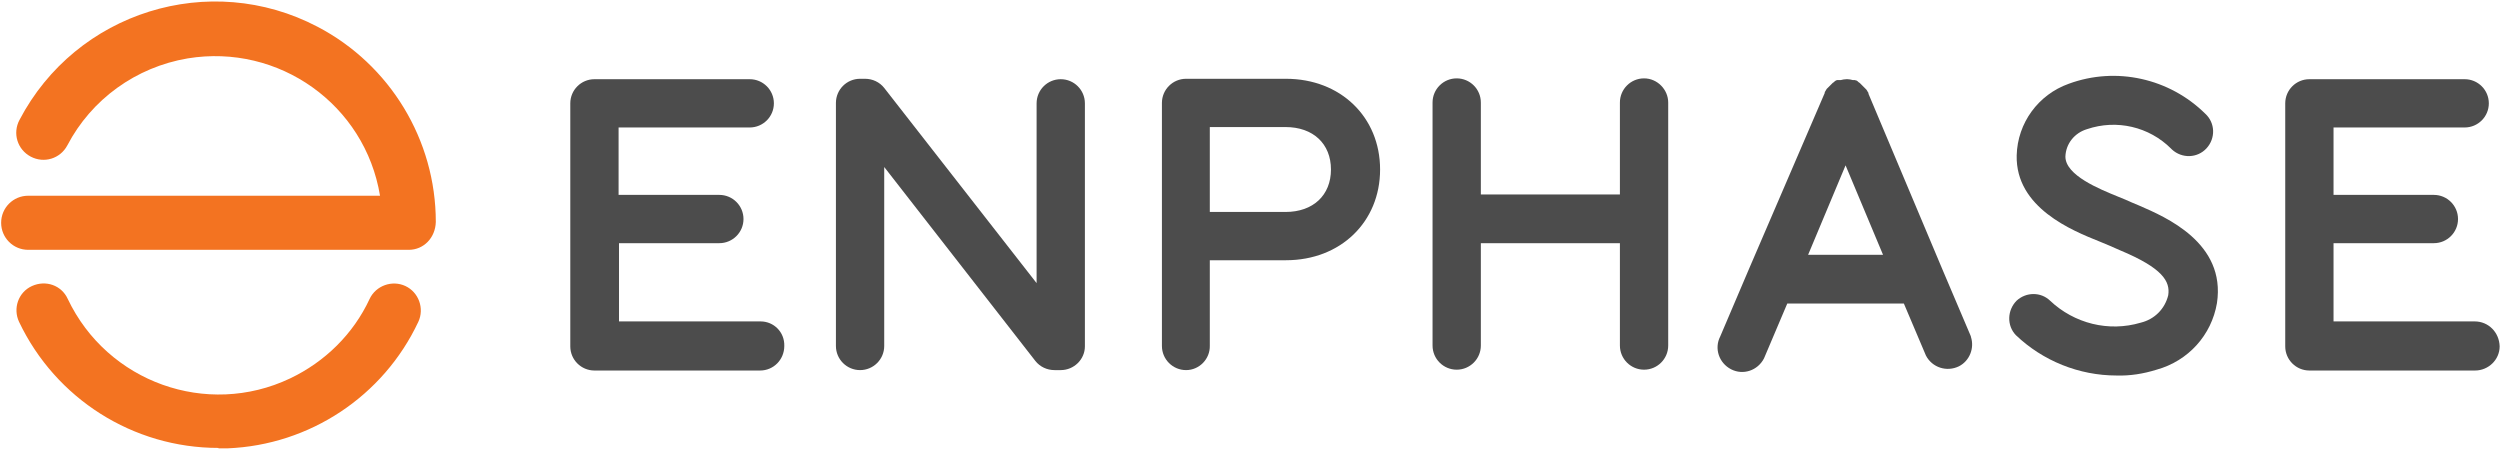
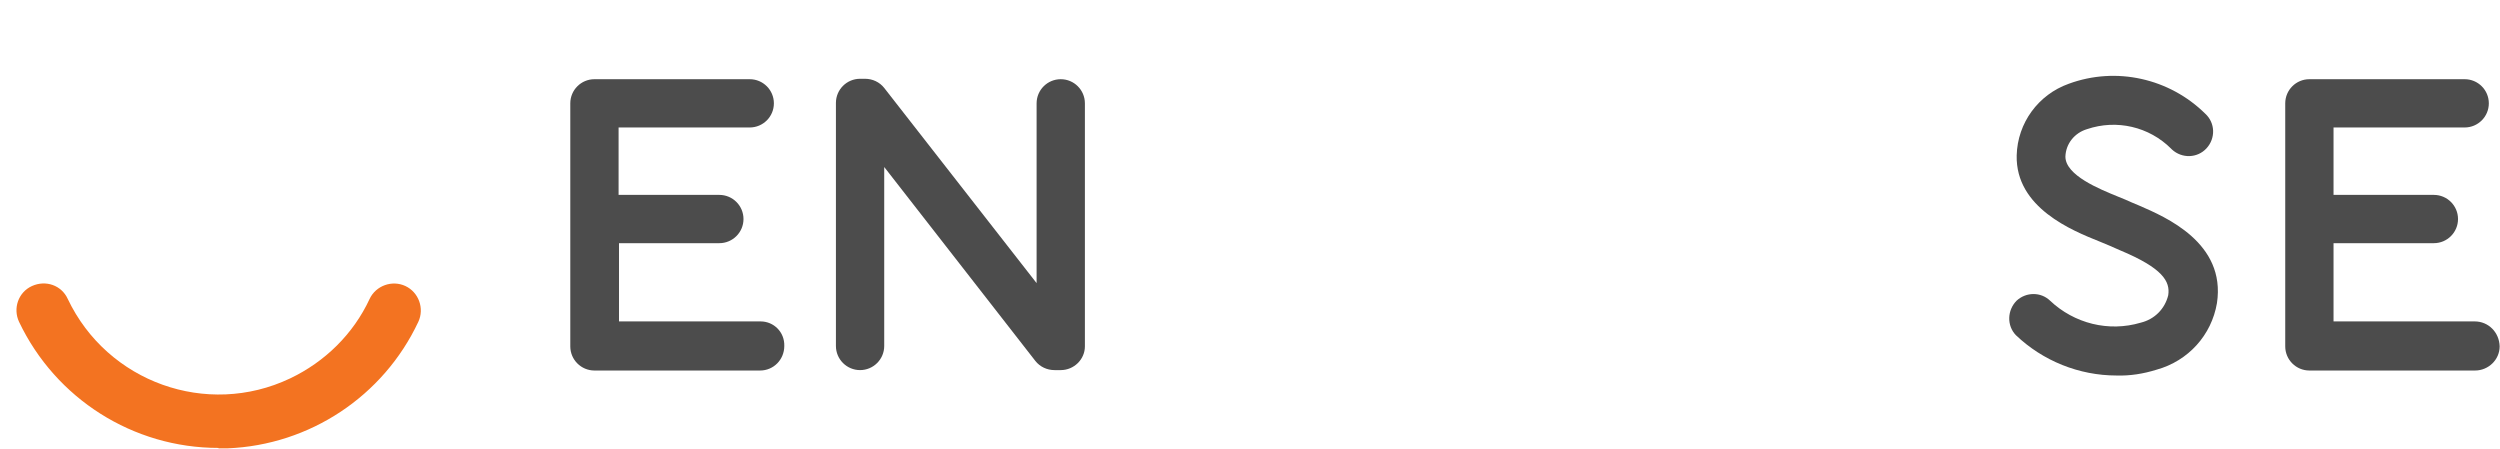
<svg xmlns="http://www.w3.org/2000/svg" width="100%" height="100%" viewBox="0 0 2101 377" version="1.1" xml:space="preserve" style="fill-rule:evenodd;clip-rule:evenodd;stroke-linejoin:round;stroke-miterlimit:2;">
  <g transform="matrix(1,0,0,1,-5222,-244)">
    <g transform="matrix(1,0,0,0.845,2983.71,1049.09)">
      <g id="logo_enphase" transform="matrix(3.499,0,0,4.139,2167.52,-2070.17)">
        <path d="M72.7,377.6C52.2,377.6 33.6,365.8 24.8,347.3C23.3,344.1 24.6,340.2 27.9,338.7C31.2,337.2 35,338.5 36.5,341.8C46,361.8 69.9,370.4 89.9,360.9C98.3,356.9 105.1,350.2 109,341.8C110.5,338.6 114.4,337.2 117.6,338.7C120.8,340.2 122.2,344.1 120.7,347.3C112.3,365.2 94.6,376.9 74.9,377.7L72.7,377.7L72.7,377.6Z" style="fill:rgb(243,115,33);fill-rule:nonzero;" />
-         <path d="M118.4,330L27,330C23.4,330 20.5,327.1 20.5,323.5C20.5,319.9 23.4,317 27,317L111.5,317C107.9,295.1 87.2,280.4 65.3,284C52.9,286.1 42.2,293.8 36.4,304.9C34.7,308.1 30.8,309.3 27.6,307.6C24.4,305.9 23.2,302 24.9,298.8C38.5,272.8 70.6,262.8 96.5,276.4C113.9,285.5 124.9,303.6 124.9,323.3C124.8,327.1 122,330 118.4,330Z" style="fill:rgb(243,115,33);fill-rule:nonzero;" />
        <path d="M202.9,347.2L168.9,347.2L168.9,328.4L193,328.4C196.2,328.4 198.8,325.8 198.8,322.6C198.8,319.4 196.2,316.8 193,316.8L168.8,316.8L168.8,300.6L200.3,300.6C203.5,300.6 206.1,298 206.1,294.8C206.1,291.6 203.5,289 200.3,289L163,289C159.8,289 157.2,291.6 157.2,294.8L157.2,353.2C157.2,356.4 159.8,359 163,359L202.8,359C206,359 208.6,356.4 208.6,353.1C208.7,349.8 206.1,347.2 202.9,347.2Z" style="fill:rgb(76,76,76);fill-rule:nonzero;" />
        <path d="M614.6,347.2L580.7,347.2L580.7,328.4L604.8,328.4C608,328.4 610.6,325.8 610.6,322.6C610.6,319.4 608,316.8 604.8,316.8L580.7,316.8L580.7,300.6L612.2,300.6C615.4,300.6 618,298 618,294.8C618,291.6 615.4,289 612.2,289L574.9,289C571.7,289 569.1,291.6 569.1,294.8L569.1,353.2C569.1,356.4 571.7,359 574.9,359L614.7,359C617.9,359 620.6,356.4 620.6,353.2C620.5,349.8 617.9,347.2 614.6,347.2Z" style="fill:rgb(76,76,76);fill-rule:nonzero;" />
-         <path d="M493.6,350.8L486.8,334.8L469,292.5L469,292.3L468.8,292L468.7,291.8L468.5,291.5L466.9,289.9L466.6,289.7L466.4,289.5L466.1,289.3L466,289.3L465.7,289.2L465.2,289.2C464.8,289.1 464.4,289 464,289L463.7,289C463.2,289 462.8,289.1 462.4,289.2L461.5,289.2L461.2,289.3L460.9,289.5L460.7,289.7L460.4,289.9L459,291.3L458.8,291.6L458.7,291.8L458.5,292.1L458.5,292.3L440.3,334.6L433.4,350.8C431.9,353.7 433.1,357.2 436,358.7C438.9,360.2 442.4,359 443.9,356.1C444,355.9 444.1,355.6 444.2,355.4L449.5,342.9L477.5,342.9L482.8,355.4C484.3,358.3 487.8,359.4 490.7,358C493.3,356.7 494.5,353.6 493.6,350.9L493.6,350.8ZM454.5,331.2L463.5,309.7L472.5,331.2L454.5,331.2Z" style="fill:rgb(76,76,76);fill-rule:nonzero;" />
        <path d="M275,358.9L273.5,358.9C271.7,358.9 270,358.1 268.9,356.7L232.6,310.1L232.6,353.1C232.6,356.3 230,358.9 226.8,358.9C223.6,358.9 221,356.3 221,353.1L221,294.7C221,291.5 223.6,288.9 226.8,288.9L228,288.9C229.8,288.9 231.5,289.7 232.6,291.1L269.2,338L269.2,294.8C269.2,291.6 271.8,289 275,289C278.2,289 280.8,291.6 280.8,294.8L280.8,353.2C280.8,356.3 278.2,358.9 275,358.9Z" style="fill:rgb(76,76,76);fill-rule:nonzero;" />
-         <path d="M415.1,288.8C411.9,288.8 409.3,291.4 409.3,294.6L409.3,316.7L375.9,316.7L375.9,294.6C375.9,291.4 373.3,288.8 370.1,288.8C366.9,288.8 364.3,291.4 364.3,294.6L364.3,353C364.3,356.2 366.9,358.8 370.1,358.8C373.3,358.8 375.9,356.2 375.9,353L375.9,328.4L409.3,328.4L409.3,353C409.3,356.2 411.9,358.8 415.1,358.8C418.3,358.8 420.9,356.2 420.9,353L420.9,294.6C420.9,291.5 418.3,288.8 415.1,288.8Z" style="fill:rgb(76,76,76);fill-rule:nonzero;" />
        <path d="M528.6,360.2C519.6,360.2 510.9,356.7 504.4,350.5C502.2,348.2 502.3,344.5 504.6,342.2C506.9,340.1 510.4,340.1 512.6,342.2C518.4,347.7 526.7,349.8 534.4,347.5C537.7,346.7 540.2,344.2 541,340.9C541.5,337.6 539.7,334.4 529.4,330.1L526.9,329C526.2,328.7 525.5,328.4 524.5,328C518,325.4 504.3,319.9 504.6,307.3C504.8,299.5 509.8,292.7 517.1,290.1C528.5,285.9 541.3,288.8 549.9,297.3C552.3,299.5 552.4,303.2 550.2,305.6C548,308 544.3,308.1 541.9,305.9L541.7,305.7C536.4,300.4 528.6,298.6 521.5,301C518.5,301.9 516.4,304.5 516.3,307.6C516.3,312.1 524.5,315.4 528.9,317.2C530.2,317.7 531.3,318.2 532.2,318.6L534.1,319.4C540.3,322.1 554.9,328.3 552.7,342.8C551.4,350.5 545.8,356.7 538.2,358.8C535,359.8 531.8,360.3 528.6,360.2Z" style="fill:rgb(76,76,76);fill-rule:nonzero;" />
-         <path d="M305.1,358.9C301.9,358.9 299.3,356.3 299.3,353.1L299.3,294.7C299.3,291.5 301.9,288.9 305.1,288.9L329.1,288.9C342.2,288.9 351.7,298.1 351.7,310.7C351.7,323.3 342.2,332.5 329.1,332.5L310.8,332.5L310.8,353C310.9,356.2 308.3,358.9 305.1,358.9ZM310.8,320.9L329,320.9C335.6,320.9 339.9,316.9 339.9,310.7C339.9,304.5 335.6,300.5 329,300.5L310.8,300.5L310.8,320.9Z" style="fill:rgb(76,76,76);fill-rule:nonzero;" />
      </g>
    </g>
  </g>
</svg>